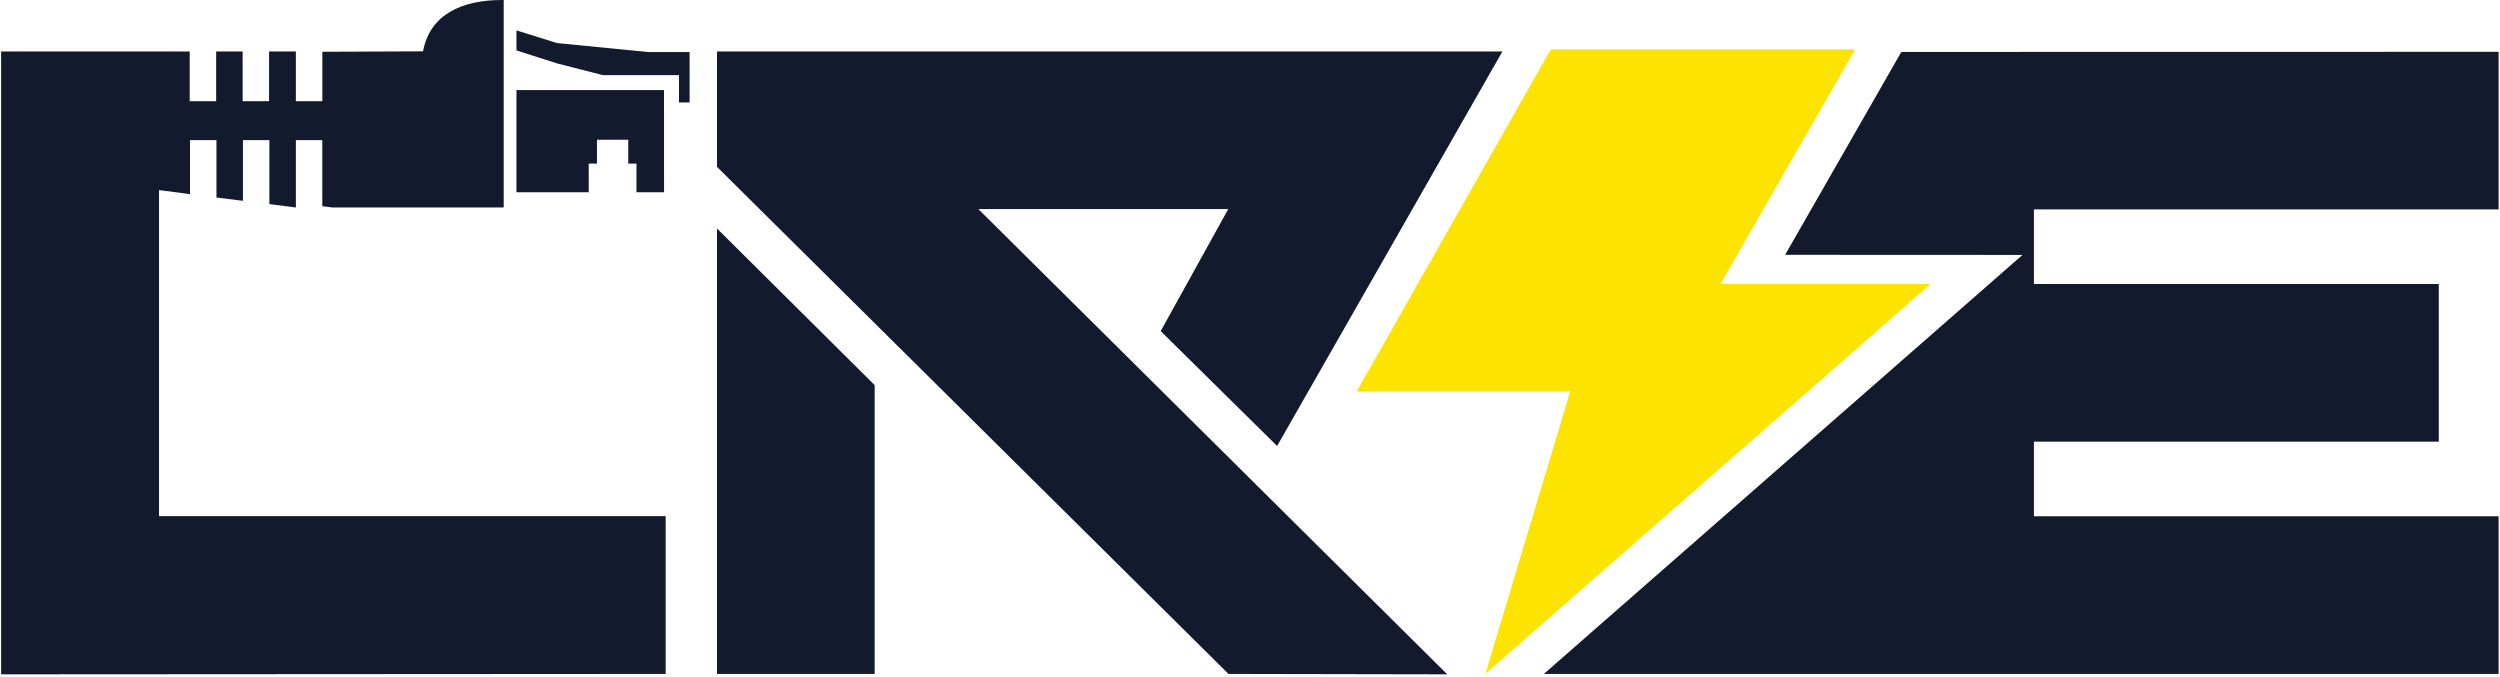
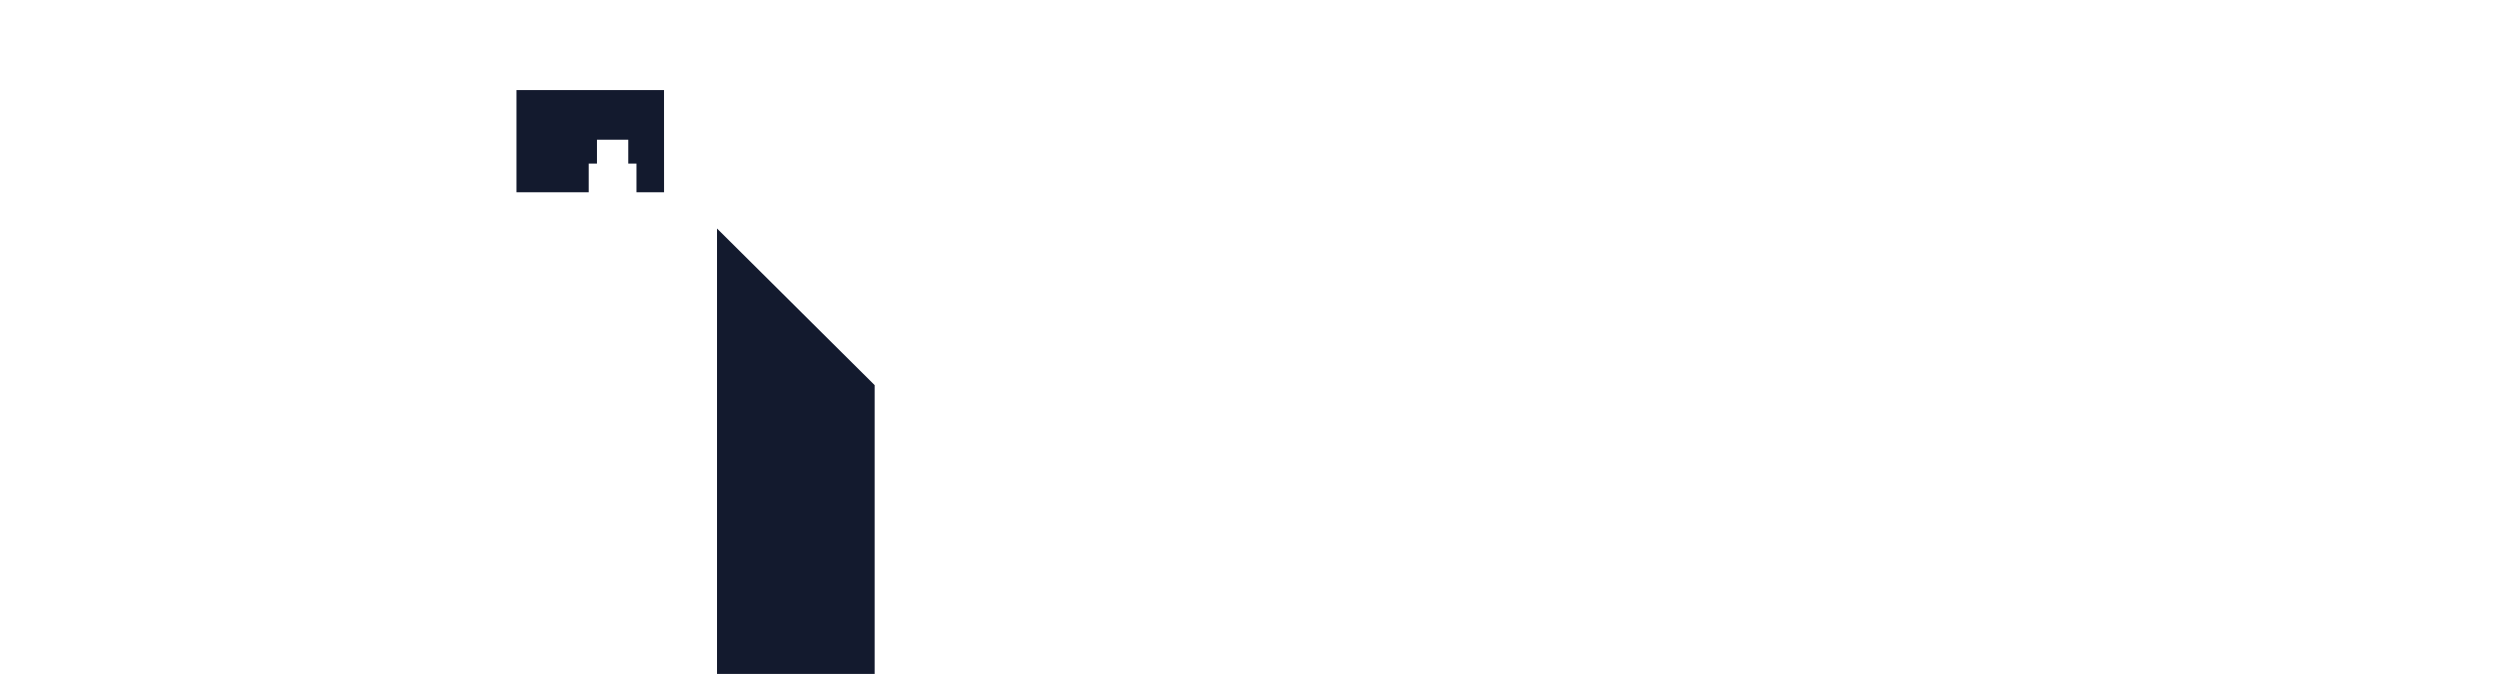
<svg xmlns="http://www.w3.org/2000/svg" width="676" height="183" viewBox="0 0 676 183" fill="none">
-   <path d="M401.65 182.19L522.07 76.76H465.24L501.63 13.35H419.33L366.84 105.85H424.58L401.65 182.21" fill="#FCE300" />
-   <path d="M417.46 182.23L546.88 68.93L482.7 68.9L514.12 14.04L675.62 14.01V56.63H549.97V76.8H659.45V119.43H549.97V139.6H675.62V182.23H417.46Z" fill="#131A2E" />
  <path d="M193.88 61.79L236.51 104.14V182.23H193.88V61.79Z" fill="#131A2E" />
-   <path d="M264.55 56.54L391.34 182.34L332.18 182.23L193.88 45.12V13.91H406.26L345.33 120.59L313.85 89.53L332.12 56.54H264.55Z" fill="#131A2E" />
  <path fill-rule="evenodd" clip-rule="evenodd" d="M179.56 51.98H172.1V44.23H169.88V37.79H161.42V44.23H159.19V51.98H139.65V24.36H179.55L179.56 51.98Z" fill="#131A2E" />
-   <path fill-rule="evenodd" clip-rule="evenodd" d="M139.65 8.22L150.62 11.65L175.25 14.07H186.47V27.7H183.6V20.32H163.02L150.7 17.16L139.65 13.64V8.22Z" fill="#131A2E" />
-   <path d="M43 51.39V139.56H180V182.23L0.3 182.34V13.92H51.3V27.37H58.45V13.92H65.61V27.37H72.76V13.92H80V27.37H87.16V14L114.39 13.88C116.24 3.8 125.08 0 135.71 0H136.2V56.1H89.84L87.15 55.75V37.89H80V56.1L72.84 55.19V37.89H65.69V54.3L58.53 53.41V37.89H51.38V52.5L43 51.39Z" fill="#131A2E" />
</svg>